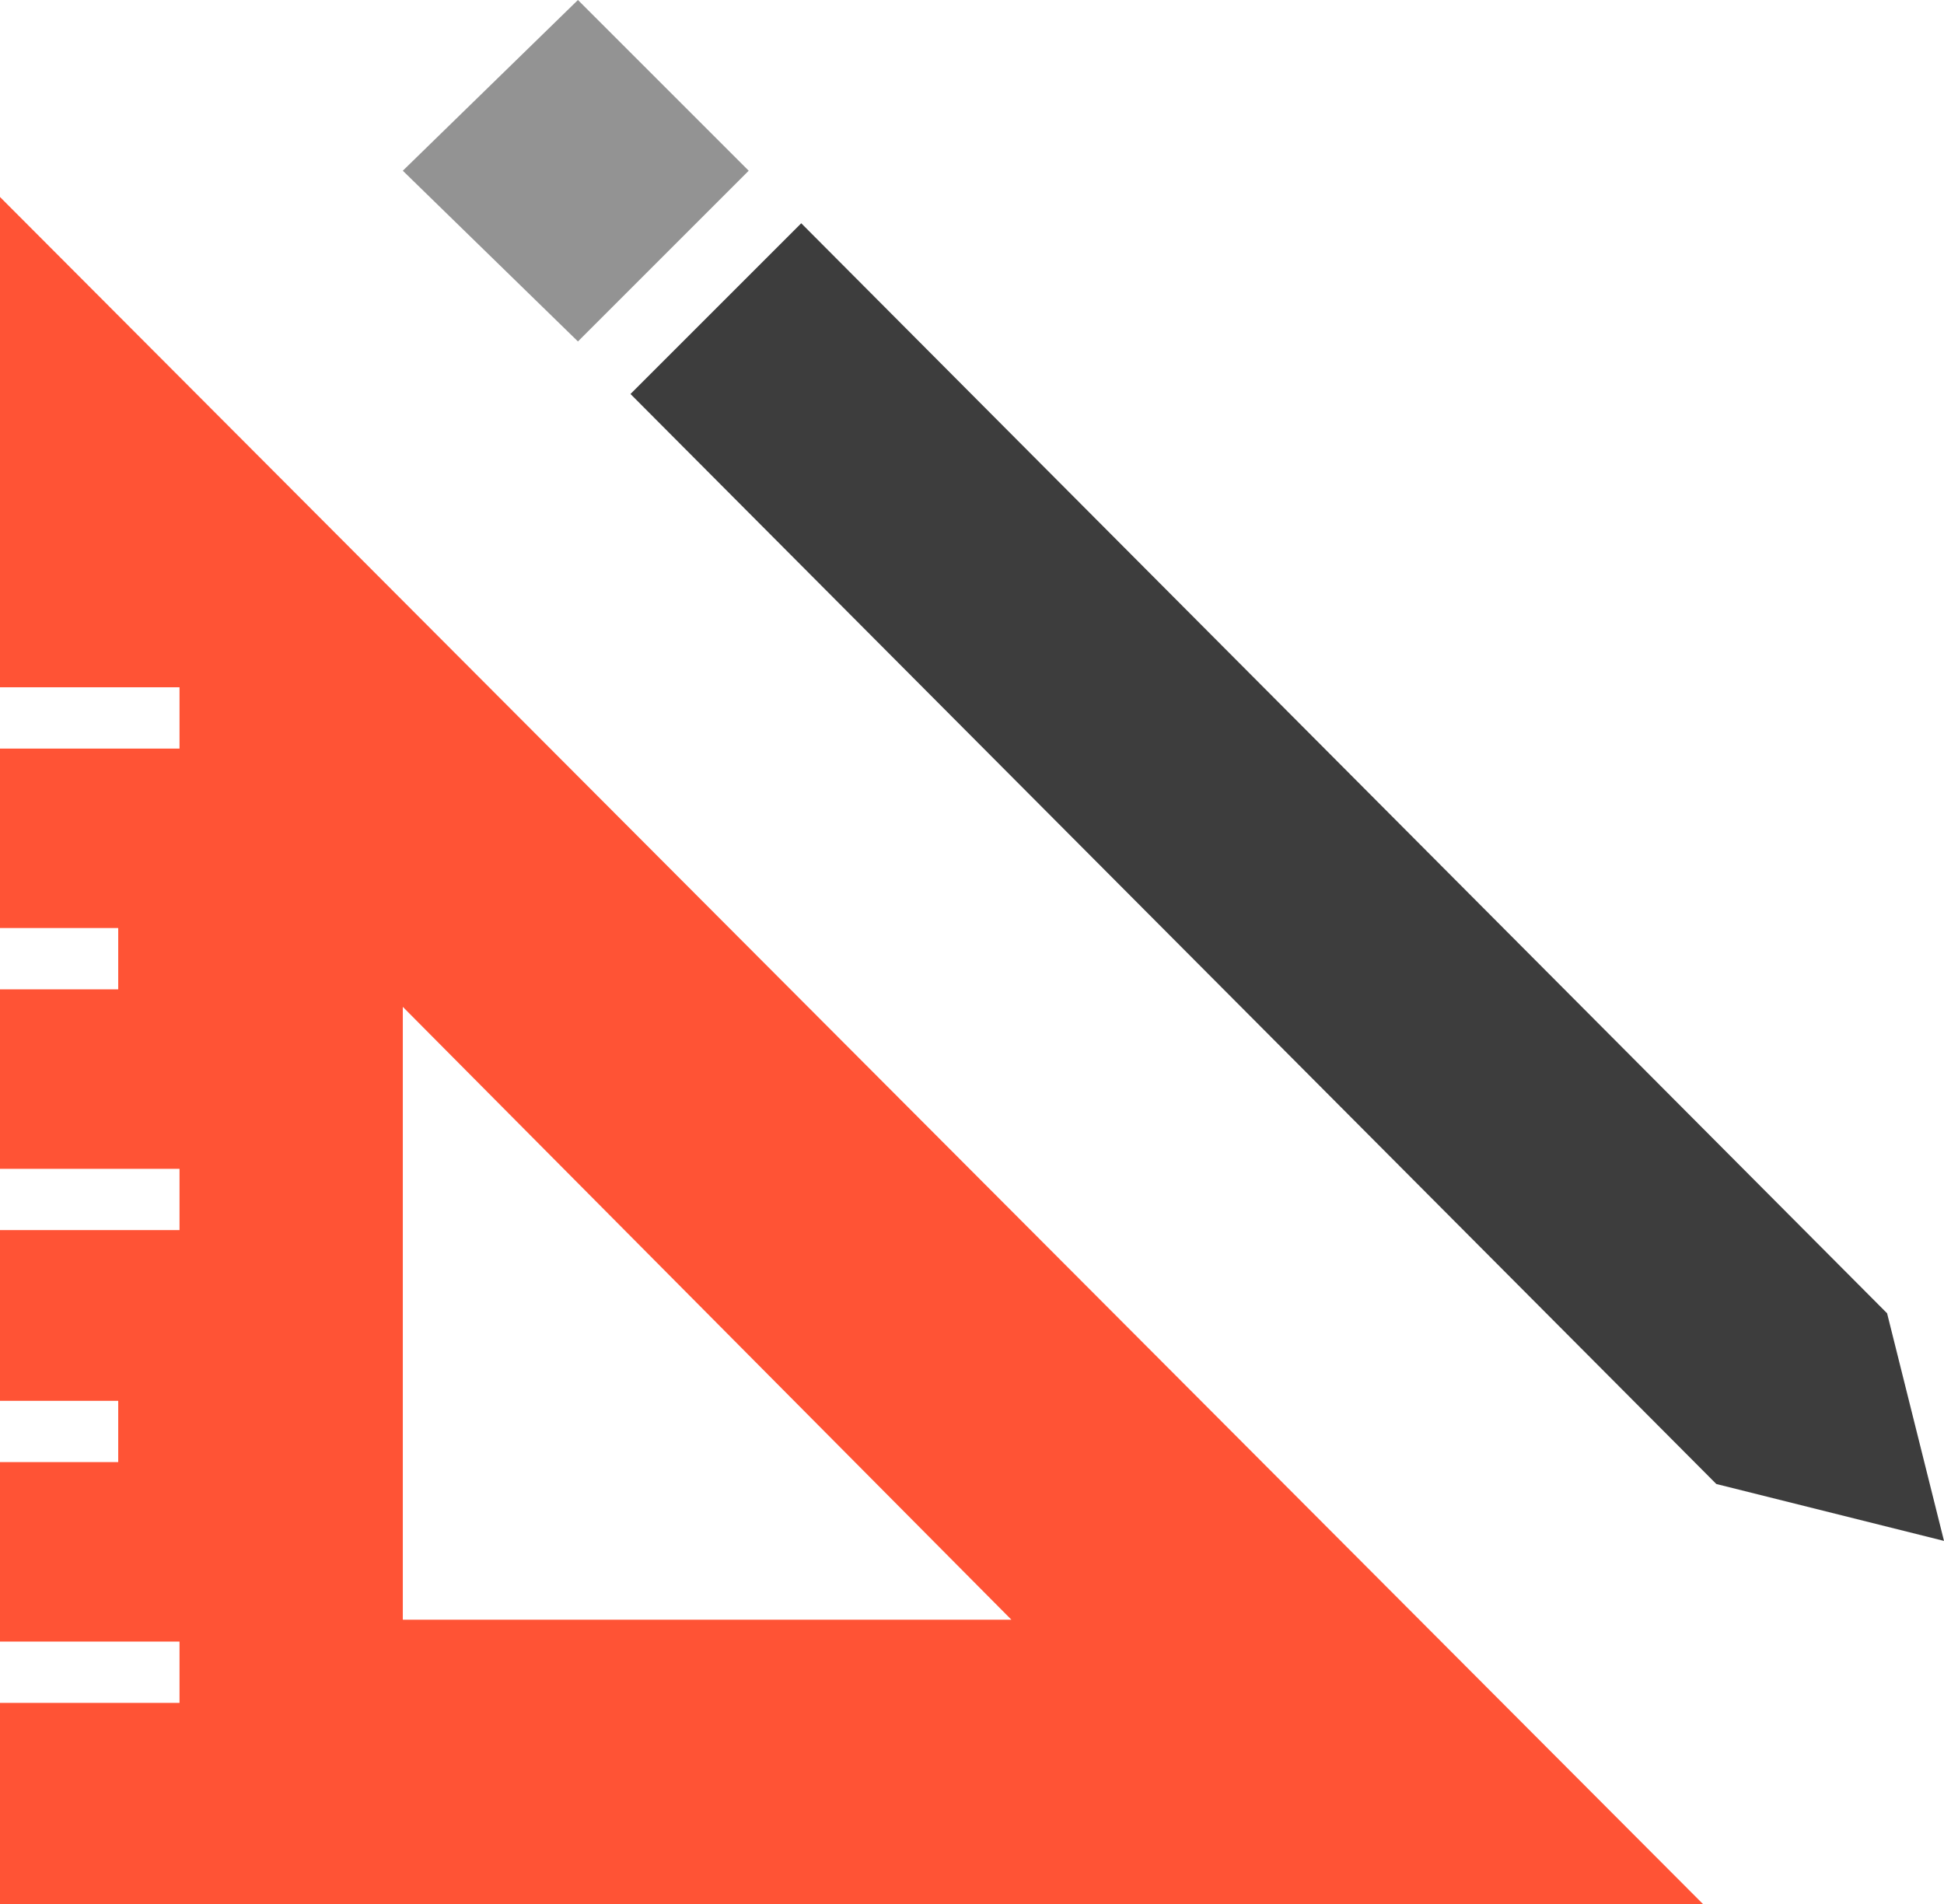
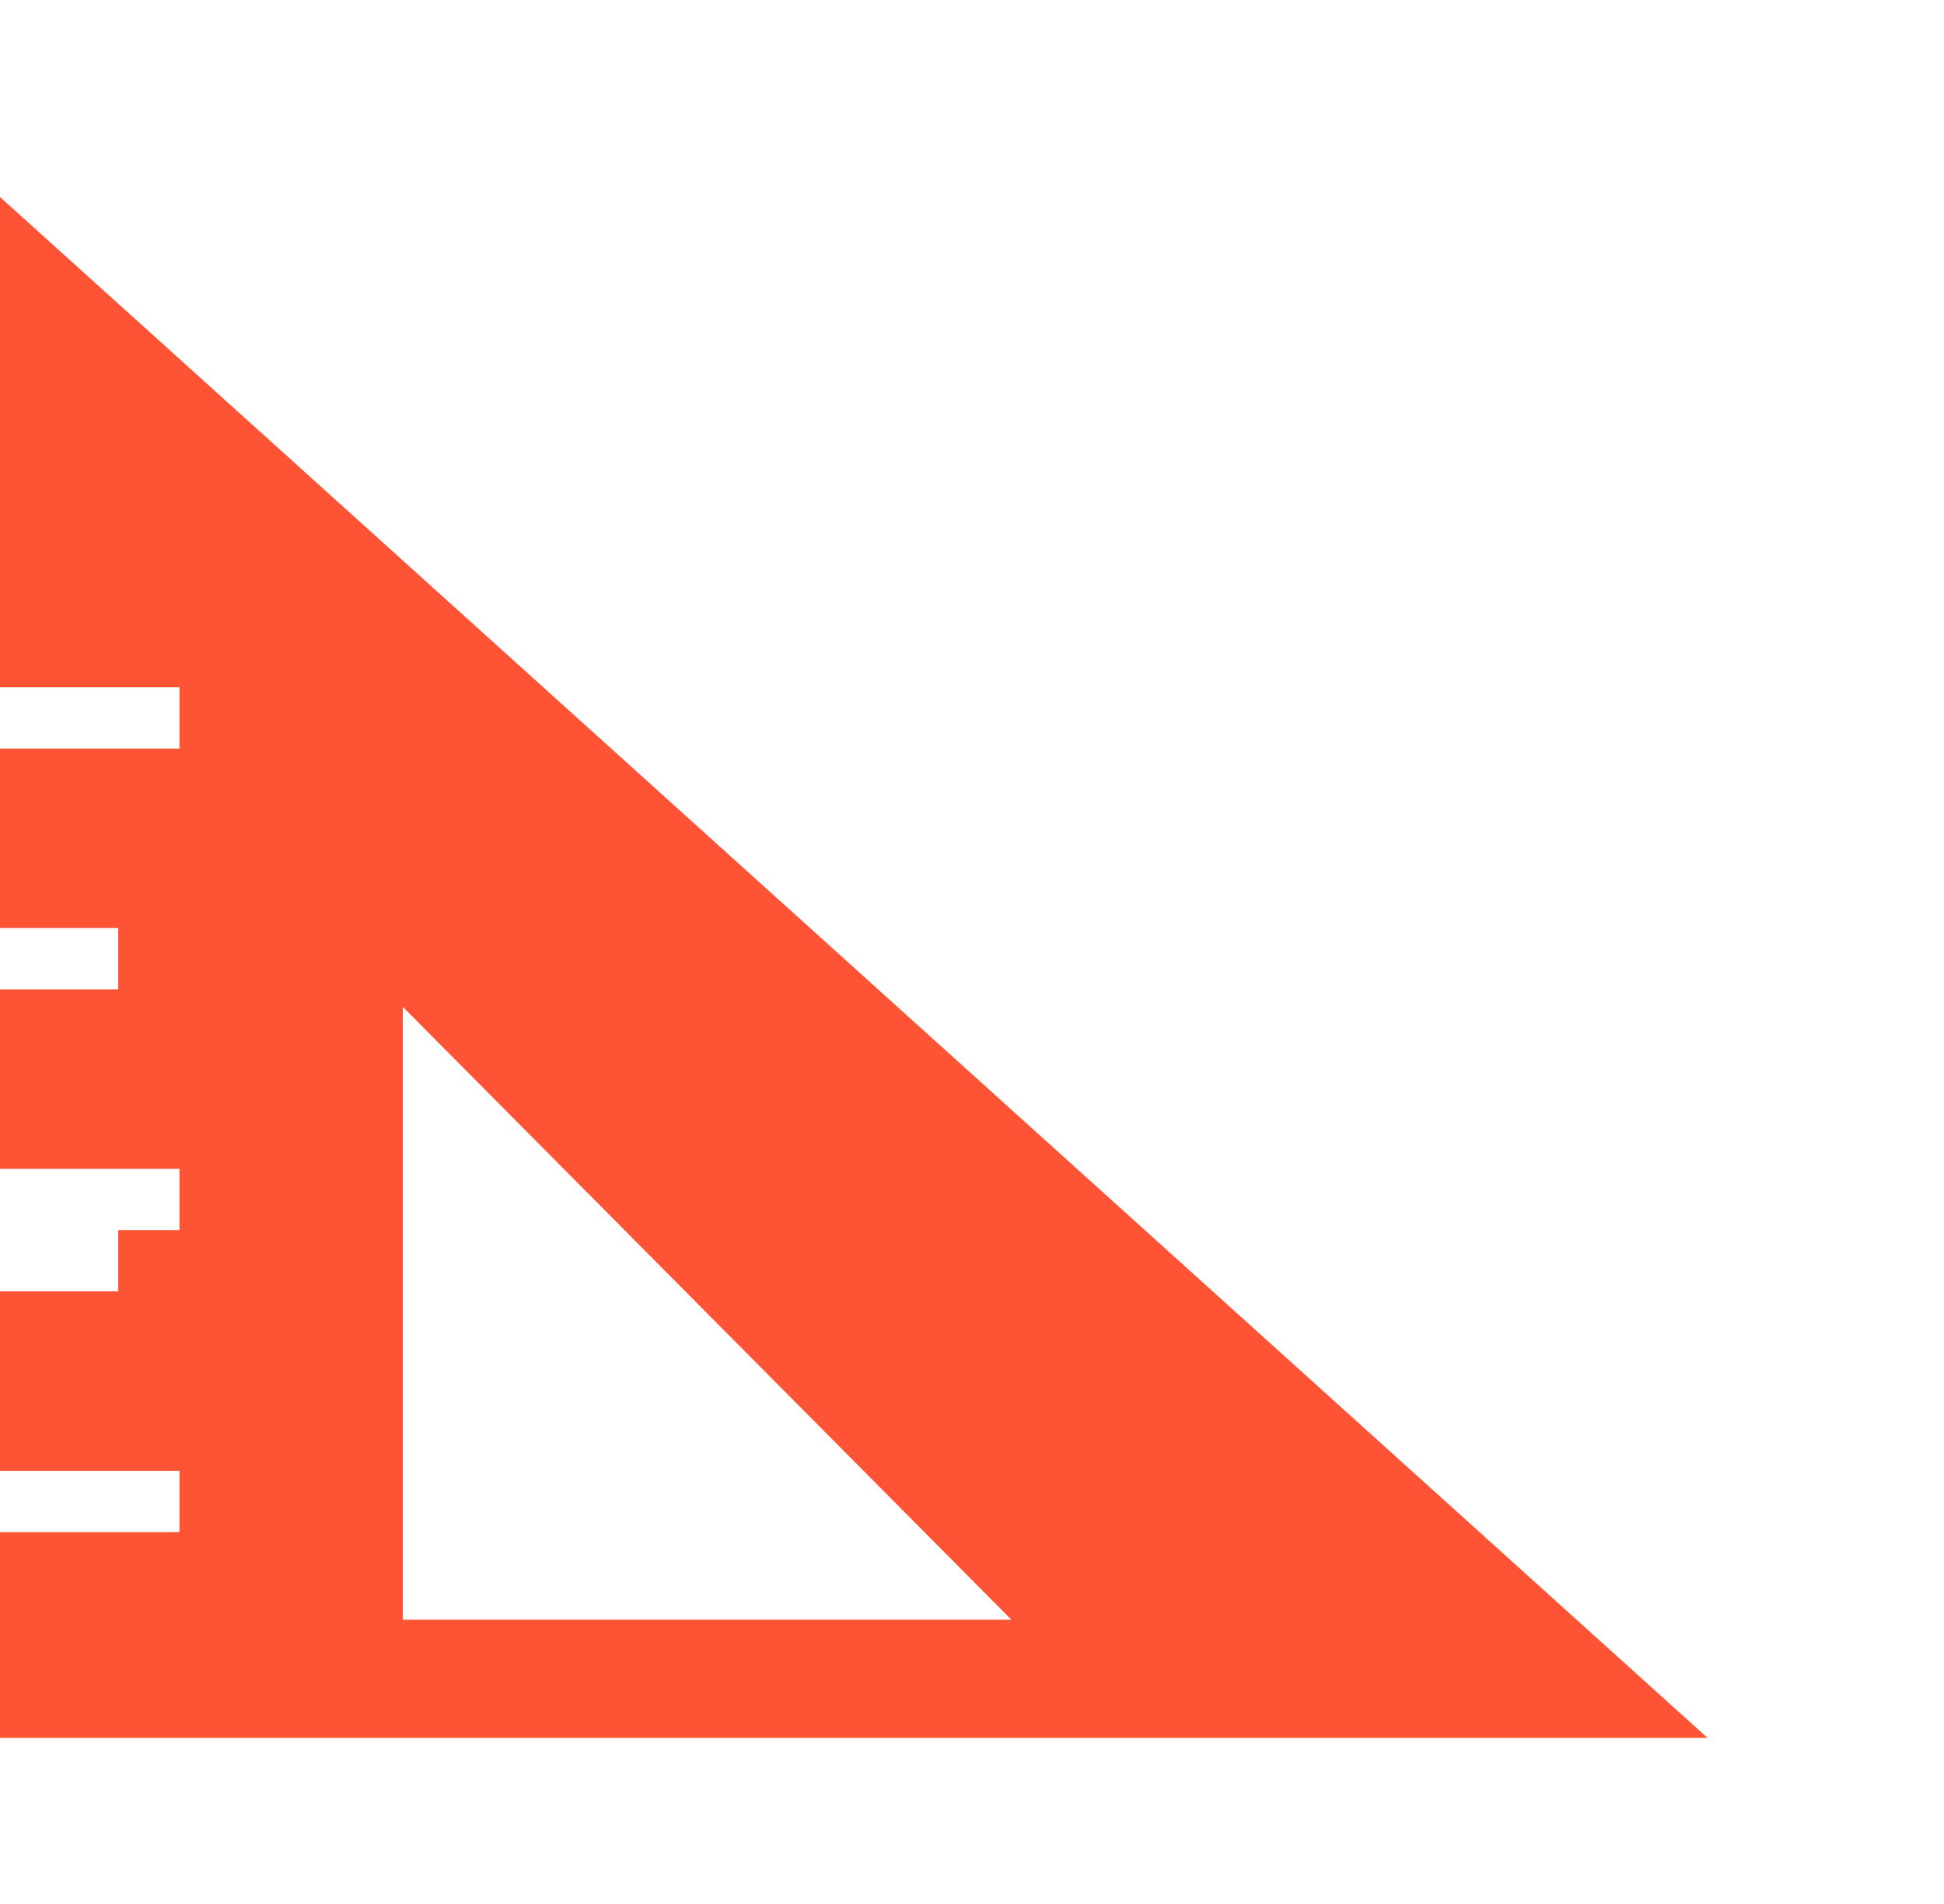
<svg xmlns="http://www.w3.org/2000/svg" version="1.1" id="Layer_1" x="0px" y="0px" width="44.4px" height="43.5px" viewBox="-373 285.5 44.4 43.5" style="enable-background:new -373 285.5 44.4 43.5;" xml:space="preserve">
  <style type="text/css">
	.st0{fill:#939393;}
	.st1{fill:#3D3D3D;}
	.st2{fill:#FF5335;}
	.st3{display:none;}
</style>
  <g id="Branding">
    <g id="XMLID_2_">
-       <polygon class="st0" points="-355.9,289.4 -359.8,293.3 -363.8,289.4 -359.8,285.5   " />
-       <polygon class="st1" points="-329.9,315.5 -328.6,320.7 -333.8,319.4 -358.6,294.5 -354.7,290.6   " />
-       <path class="st2" d="M-373,290v11.2h4.1v1.4h-4.1v4.1h2.7v1.4h-2.7v4.1h4.1v1.4h-4.1v3.9h2.7v1.4h-2.7v4.1h4.1v1.4h-4.1v4.7h39    L-373,290z M-363.8,308.5l13.9,14h-13.9V308.5z" />
+       <path class="st2" d="M-373,290v11.2h4.1v1.4h-4.1v4.1h2.7v1.4h-2.7v4.1h4.1v1.4h-4.1h2.7v1.4h-2.7v4.1h4.1v1.4h-4.1v4.7h39    L-373,290z M-363.8,308.5l13.9,14h-13.9V308.5z" />
    </g>
  </g>
  <g id="Labels" class="st3">
</g>
  <g id="Free_Pack">
</g>
  <g id="Free_Pack_2_">
</g>
</svg>